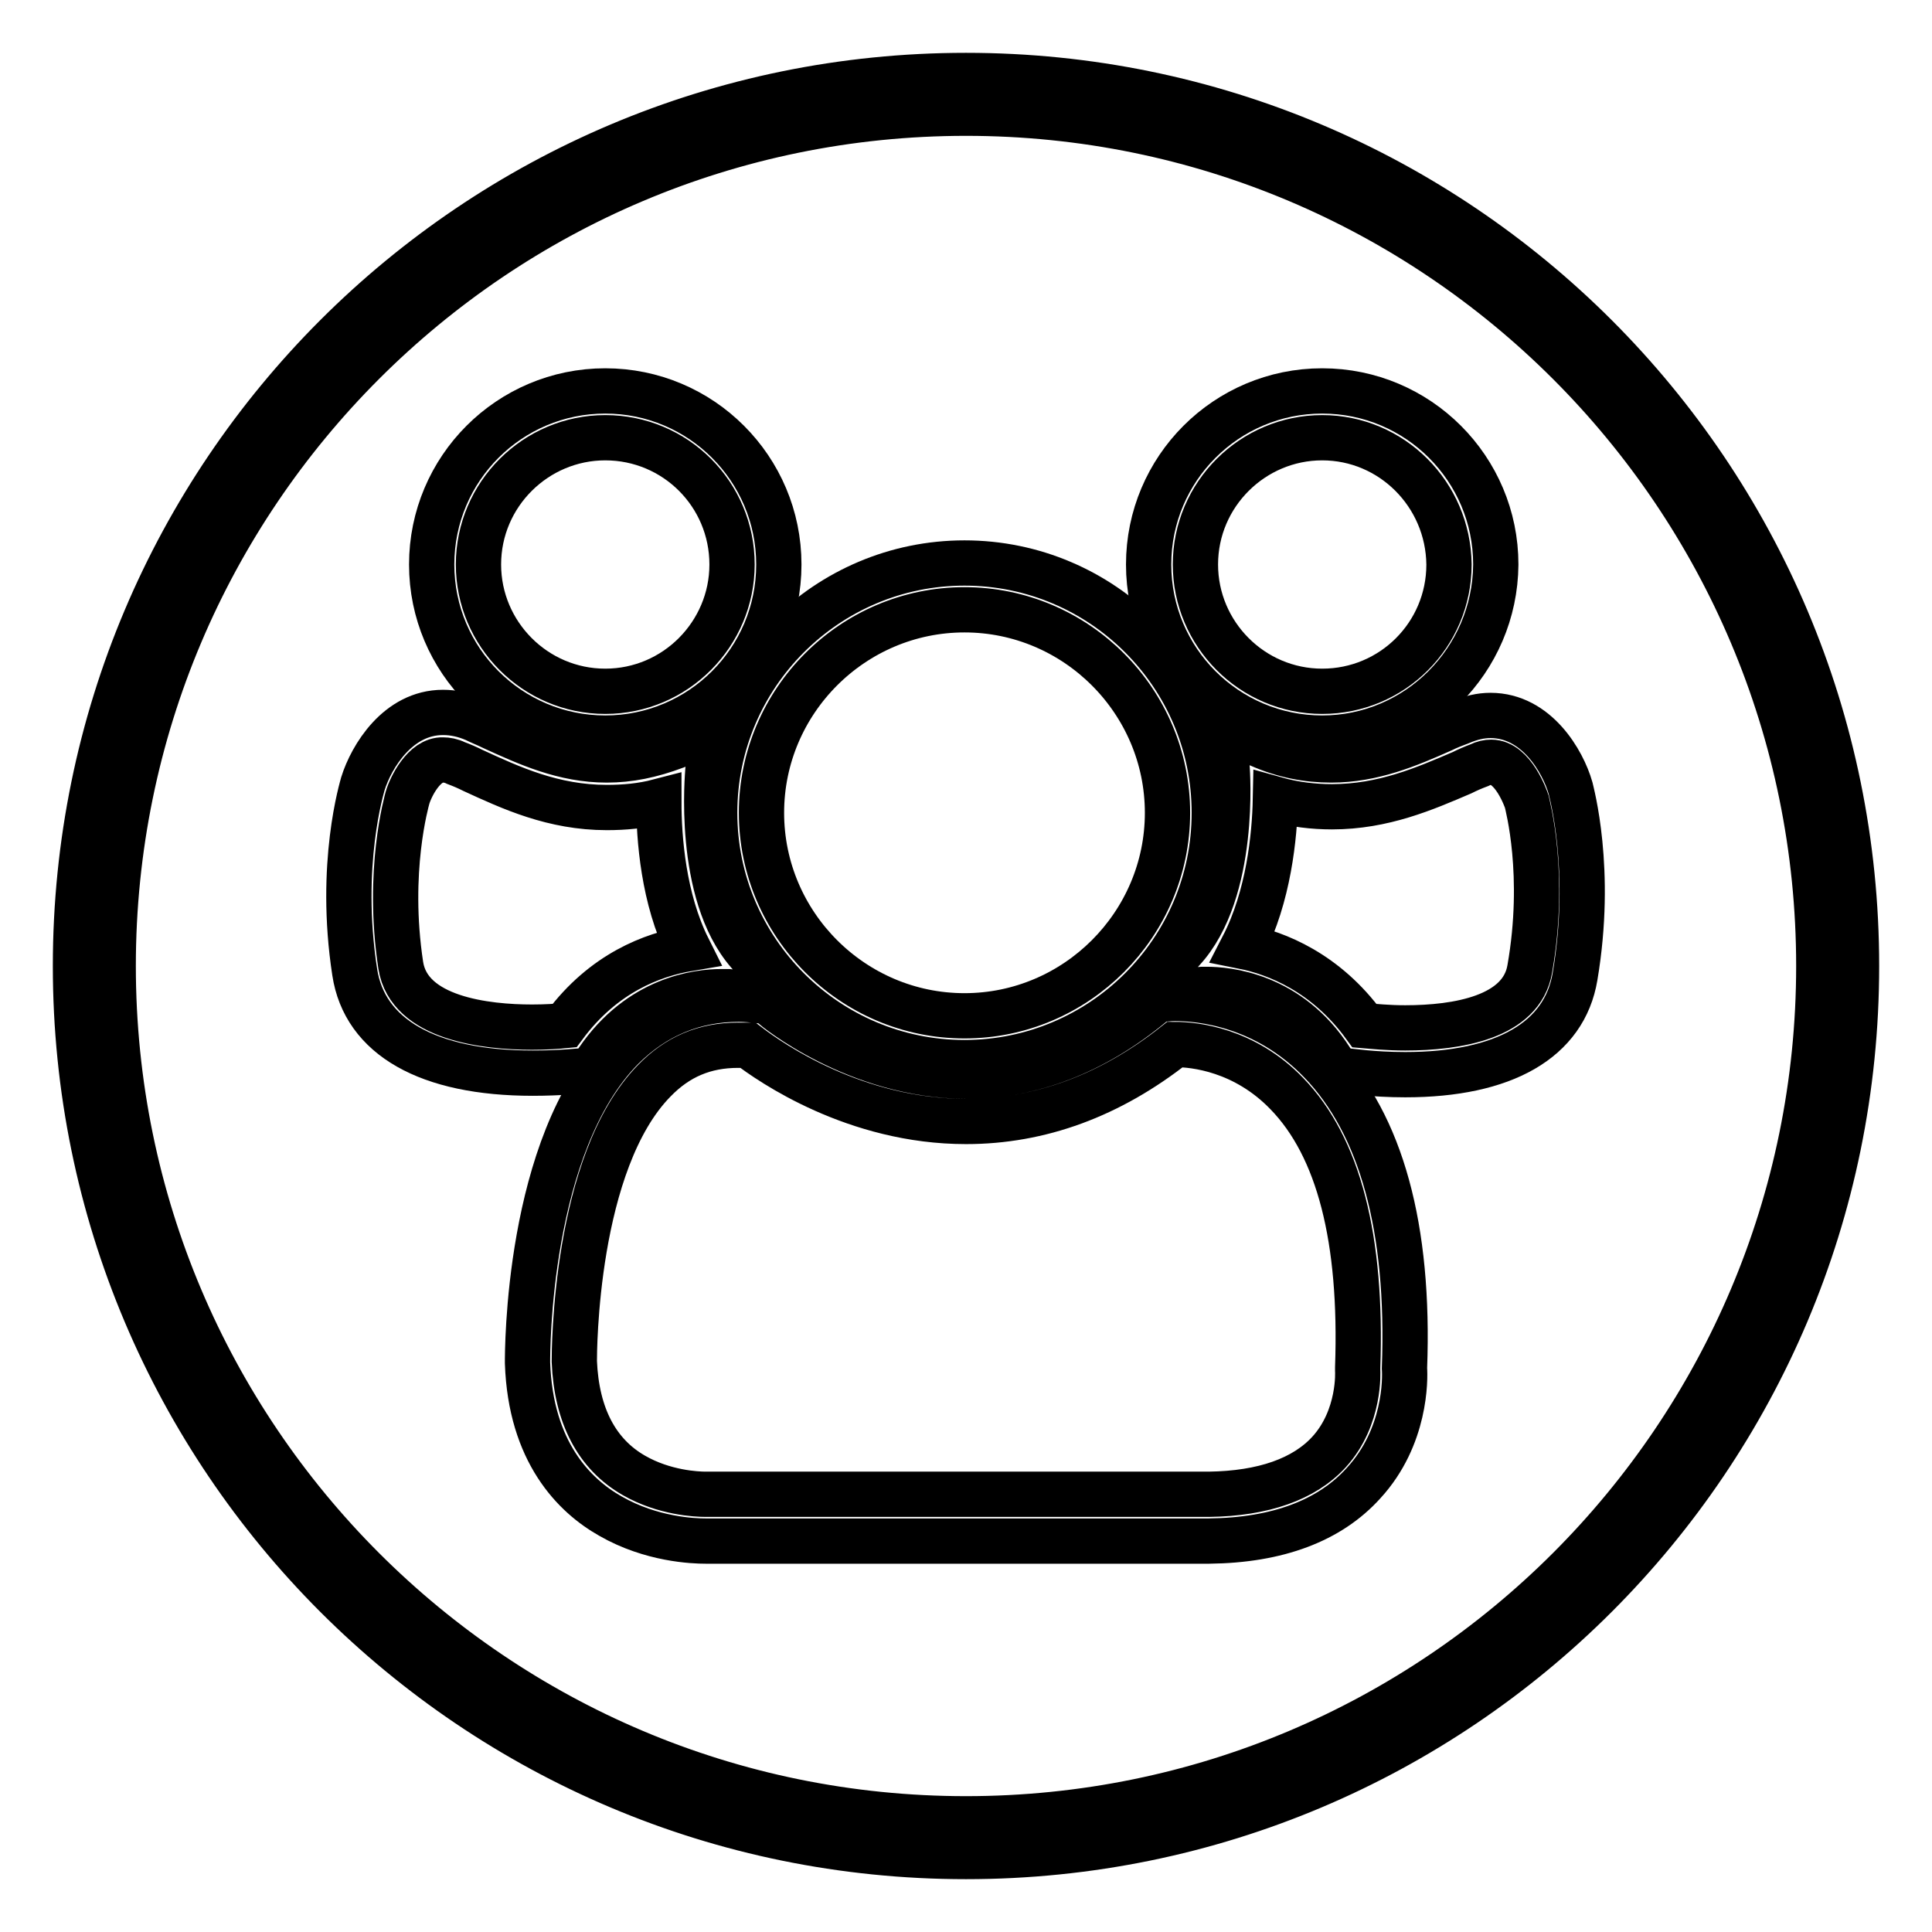
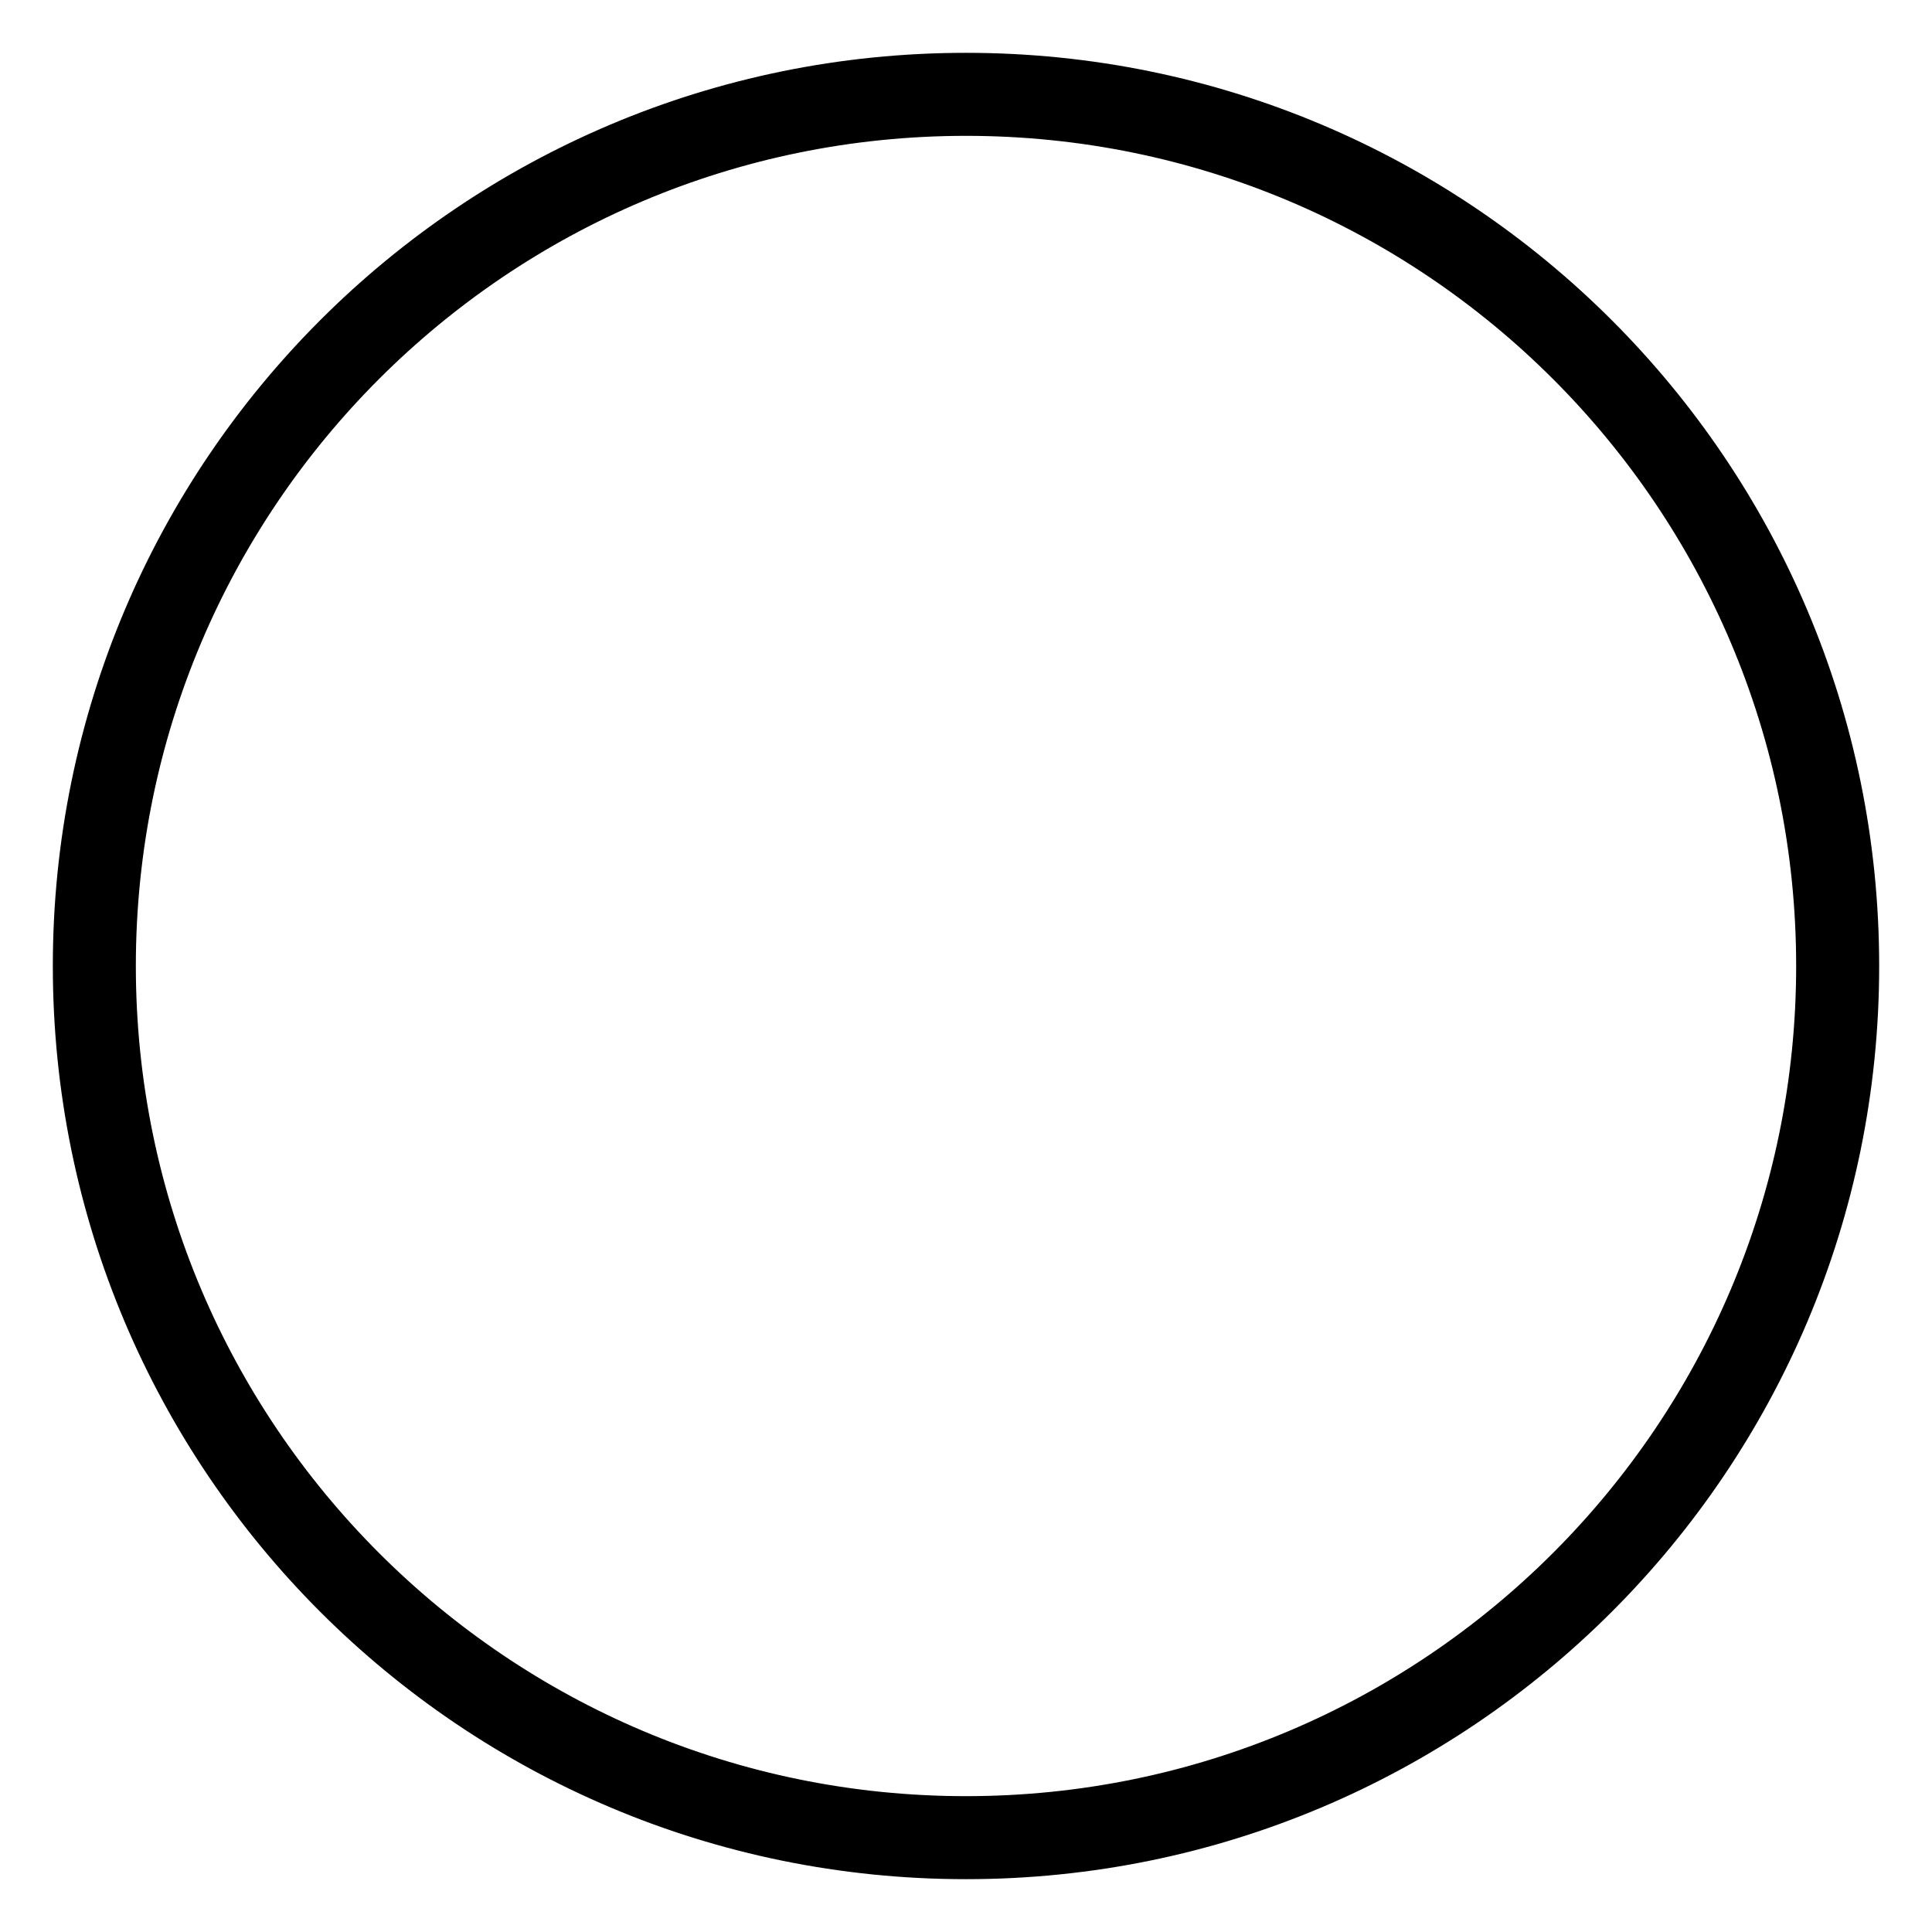
<svg xmlns="http://www.w3.org/2000/svg" version="1.1" x="0px" y="0px" viewBox="0 0 256 256" enable-background="new 0 0 256 256" xml:space="preserve">
  <g>
-     <path stroke-width="6" fill-opacity="0" stroke="#000000" d="M70.6,142.2c-13.9,0-22.3-4.8-23.6-13.4c-2.2-14.3,1-24.6,1.1-25c1.1-3.5,4.6-9.4,10.6-9.4 c1.4,0,2.8,0.3,4.2,0.9c0.8,0.4,1.6,0.7,2.4,1.1c4.6,2.1,9.4,4.3,15.1,4.3c3,0,5.9-0.6,9.1-1.8l4.8-1.9l-0.5,5.1 c0,0.2-1.6,16.2,5.4,24.2l5.3,6l-8-0.9l0,0c0,0-0.3,0-0.9,0c-3.1,0-10.8,0.9-16.4,9.1l-0.8,1.2l-1.4,0.2 C76.9,141.9,74.2,142.2,70.6,142.2L70.6,142.2z M54,105.7c-0.1,0.4-2.8,9.7-0.9,22.2c1.1,7.1,11.4,8.2,17.4,8.2 c1.8,0,3.3-0.1,4.3-0.2c5.2-7,11.7-9.4,16.4-10.2c-3.3-6.6-3.9-14.6-3.9-19.5c-2.3,0.6-4.6,0.8-6.9,0.8c-7.1,0-12.7-2.6-17.7-4.9 c-0.8-0.4-1.5-0.7-2.3-1c-0.6-0.3-1.2-0.4-1.7-0.4C56.2,100.6,54.4,104.3,54,105.7z M186.2,142.4 C186.2,142.4,186.2,142.4,186.2,142.4c-4.3,0-7.5-0.5-7.6-0.5l-1.4-0.2l-0.8-1.2c-5.6-8.8-14-9.4-16.5-9.4c-0.4,0-0.6,0-0.6,0 l-8,0.7l5.4-5.9c7.2-7.8,5.9-24,5.9-24.1l-0.4-5.1l4.7,2c3.2,1.4,6.3,2,9.5,2c5.5,0,10.2-2,14.7-4c0.8-0.4,1.6-0.7,2.4-1 c1.4-0.6,2.7-0.9,4-0.9c6.1,0,9.6,6.1,10.6,9.6c0.1,0.5,3,10.8,0.6,25C207.3,137.8,199.3,142.4,186.2,142.4L186.2,142.4z  M180.8,135.9c1.2,0.1,3.1,0.3,5.4,0.3c6.9,0,15.4-1.4,16.5-7.8c2.2-12.5-0.3-21.7-0.4-22.2c-0.1-0.3-1.8-5.2-4.7-5.2 c-0.5,0-1,0.1-1.6,0.4c-0.8,0.3-1.5,0.6-2.3,1c-4.9,2.1-10.4,4.5-17.2,4.5c-2.5,0-5-0.3-7.5-1c-0.1,4.9-0.9,12.9-4.3,19.5 C169.2,126.3,175.7,128.9,180.8,135.9L180.8,135.9z" />
-     <path stroke-width="6" fill-opacity="0" stroke="#000000" d="M93.5,204.2c-1.6,0-7.2-0.2-12.6-3.3c-4.8-2.7-10.6-8.5-11-20.3l0-0.1c0-1.2-0.1-28.8,12.5-41.6 c4.3-4.3,9.5-6.5,15.5-6.5c0.9,0,1.8,0.1,2.8,0.2l1,0.1l0.7,0.6c0.1,0.1,11.1,9.3,25.7,9.3c8.6,0,16.9-3.2,24.5-9.5l0.7-0.6 l0.9-0.1c0.1,0,0.6-0.1,1.5-0.1c3.4,0,12,0.8,19.3,8.4c8,8.3,11.8,22,11.1,40.6c0.1,1.4,0.2,9.1-5.4,15.2c-4.5,5-11.4,7.6-20.5,7.7 h0H94C93.9,204.2,93.8,204.2,93.5,204.2L93.5,204.2z M76.1,180.4c0.3,7.2,3,12.3,7.9,15.1c4,2.3,8.3,2.5,9.5,2.5c0.1,0,0.2,0,0.3,0 l0.1,0h66.3c7.2-0.1,12.6-2,15.9-5.6c4.2-4.6,3.8-10.8,3.8-10.8l0-0.2l0-0.2c0.6-17-2.5-29.2-9.4-36.3c-5.6-5.8-12.2-6.5-14.8-6.5 h0c-8.6,6.8-17.9,10.2-27.7,10.2c-14.7,0-25.9-7.8-28.9-10.1c-0.4,0-0.8,0-1.3,0c-4.4,0-8,1.5-11.1,4.7 C76.1,154,76.1,179.2,76.1,180.4L76.1,180.4z" />
-     <path stroke-width="6" fill-opacity="0" stroke="#000000" d="M127.8,140.8c-18.3,0-33.1-14.9-33.1-33.1c0-18.3,14.9-33.1,33.1-33.1c18.3,0,33.1,14.9,33.1,33.1 C160.9,126,146,140.8,127.8,140.8z M127.8,80.8c-14.8,0-26.9,12.1-26.9,26.9c0,14.8,12.1,26.9,26.9,26.9 c14.8,0,26.9-12.1,26.9-26.9C154.7,92.9,142.6,80.8,127.8,80.8z" />
-     <path stroke-width="6" fill-opacity="0" stroke="#000000" d="M80.2,97.8c-12.7,0-23-10.3-23-23c0-12.7,10.3-23,23-23s23,10.3,23,23C103.2,87.5,92.9,97.8,80.2,97.8z  M80.2,58c-9.2,0-16.8,7.5-16.8,16.8c0,9.2,7.5,16.8,16.8,16.8C89.5,91.6,97,84,97,74.8C97,65.5,89.5,58,80.2,58z M175.2,97.8 c-12.7,0-23-10.3-23-23c0-12.7,10.3-23,23-23c12.7,0,23,10.3,23,23C198.1,87.5,187.8,97.8,175.2,97.8z M175.2,58 c-9.2,0-16.8,7.5-16.8,16.8c0,9.2,7.5,16.8,16.8,16.8c9.3,0,16.8-7.5,16.8-16.8C191.9,65.5,184.4,58,175.2,58z" />
    <path stroke-width="6" fill-opacity="0" stroke="#000000" d="M128,10C62.8,10,10,62.8,10,128c0,65.2,52.8,118,118,118c65.2,0,118-52.8,118-118C246,62.8,193.2,10,128,10 L128,10z M128,241c-62.4,0-113-50.6-113-113C15,65.6,65.6,15,128,15c62.4,0,113,50.6,113,113S190.4,241,128,241L128,241z" />
  </g>
</svg>